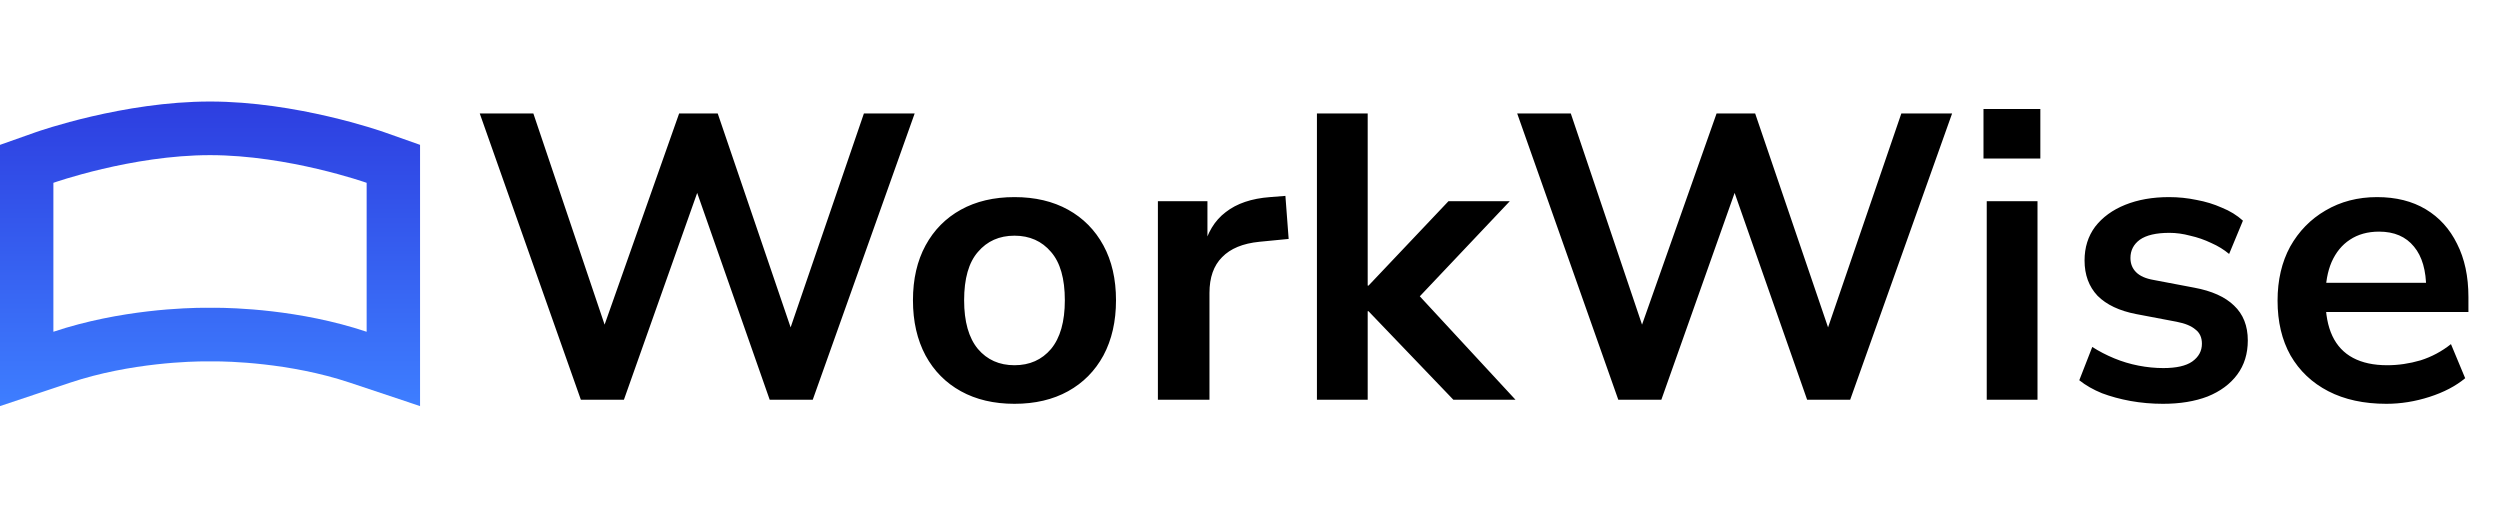
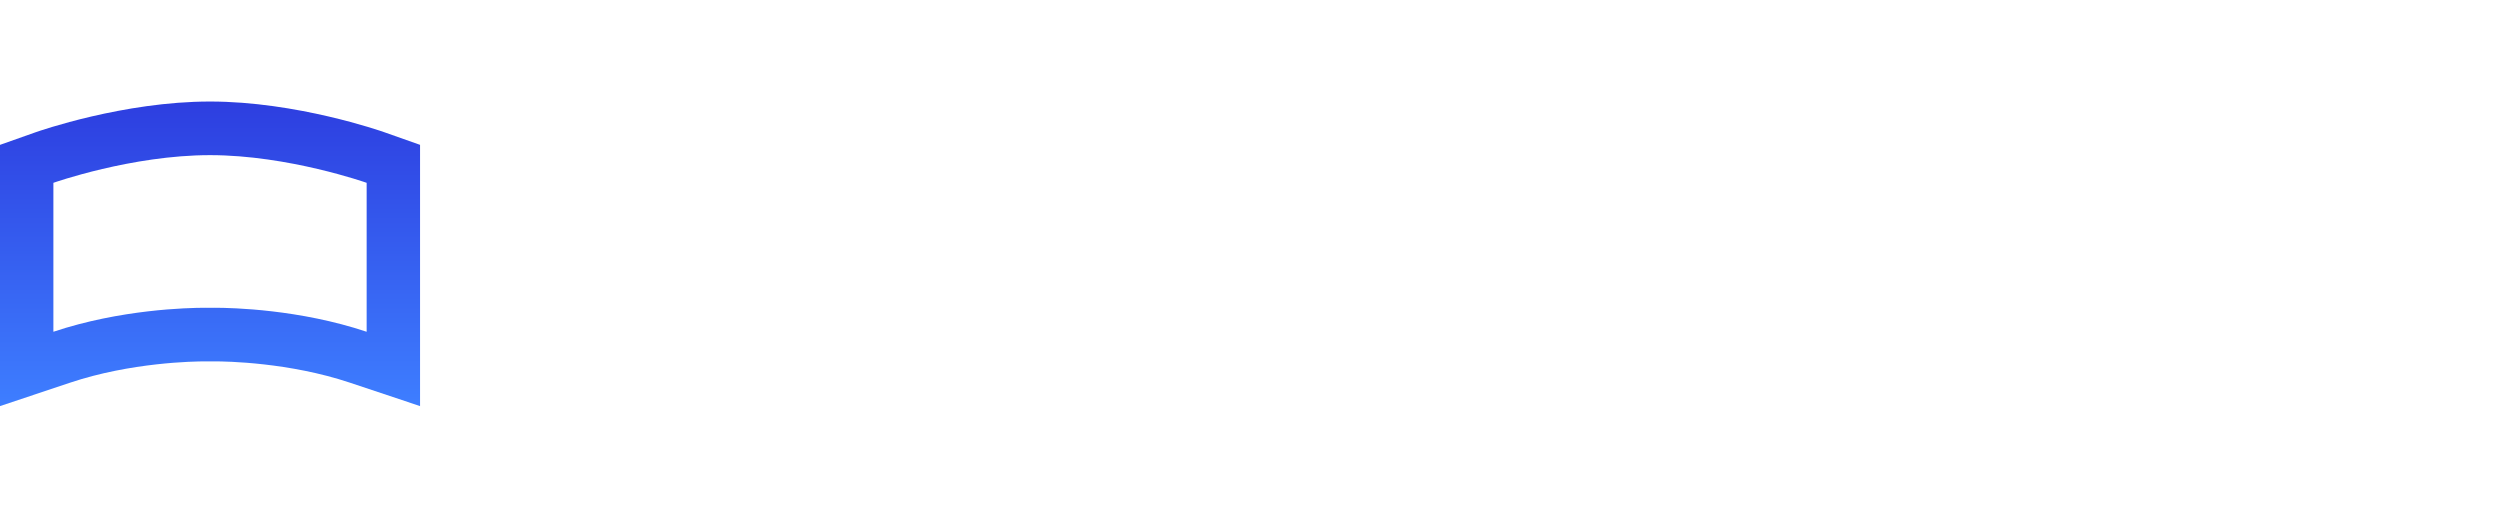
<svg xmlns="http://www.w3.org/2000/svg" width="197" height="40" viewBox="0 0 197 40" fill="none">
  <path fill-rule="evenodd" clip-rule="evenodd" d="M16.55 8C9.738 8 3.091 10.323 2.81 10.421L0 11.415V32L5.536 30.151C10.311 28.557 15.245 28.476 16.186 28.476L16.44 28.479L16.549 28.481L16.667 28.479L16.913 28.476C17.855 28.476 22.788 28.557 27.565 30.152L33.1 32V11.414L30.29 10.421C30.01 10.323 23.362 8 16.55 8ZM16.55 12.225C22.721 12.225 28.892 14.406 28.892 14.406V26.143C23.608 24.379 18.323 24.252 16.913 24.252C16.678 24.252 16.55 24.255 16.55 24.255C16.55 24.255 16.423 24.252 16.186 24.252C14.777 24.252 9.492 24.379 4.207 26.143V14.406C4.207 14.406 10.379 12.225 16.55 12.225Z" fill="url(#paint0_linear_19_22)" />
-   <path d="M45.772 31.5L37.804 8.94H42.028L48.268 27.436H46.988L53.516 8.94H56.556L62.86 27.436H61.74L68.076 8.94H72.076L64.044 31.5H60.652L54.572 14.156H55.308L49.164 31.5H45.772ZM79.941 31.82C78.32 31.82 76.912 31.489 75.717 30.828C74.522 30.167 73.594 29.228 72.933 28.012C72.272 26.775 71.941 25.324 71.941 23.66C71.941 21.996 72.272 20.556 72.933 19.34C73.594 18.124 74.522 17.185 75.717 16.524C76.912 15.863 78.32 15.532 79.941 15.532C81.562 15.532 82.97 15.863 84.165 16.524C85.359 17.185 86.287 18.124 86.949 19.34C87.61 20.556 87.941 21.996 87.941 23.66C87.941 25.324 87.61 26.775 86.949 28.012C86.287 29.228 85.359 30.167 84.165 30.828C82.97 31.489 81.562 31.82 79.941 31.82ZM79.941 28.78C81.135 28.78 82.096 28.353 82.821 27.5C83.546 26.625 83.909 25.345 83.909 23.66C83.909 21.953 83.546 20.684 82.821 19.852C82.096 18.999 81.135 18.572 79.941 18.572C78.746 18.572 77.786 18.999 77.061 19.852C76.335 20.684 75.973 21.953 75.973 23.66C75.973 25.345 76.335 26.625 77.061 27.5C77.786 28.353 78.746 28.78 79.941 28.78ZM91.242 31.5V15.852H95.146V19.628H94.826C95.125 18.348 95.712 17.377 96.586 16.716C97.461 16.033 98.624 15.639 100.074 15.532L101.29 15.436L101.546 18.828L99.242 19.052C97.941 19.18 96.96 19.585 96.298 20.268C95.637 20.929 95.306 21.868 95.306 23.084V31.5H91.242ZM103.774 31.5V8.94H107.774V22.508H107.838L114.142 15.852H118.974L111.102 24.172V22.508L119.422 31.5H114.526L107.838 24.524H107.774V31.5H103.774ZM127.522 31.5L119.554 8.94H123.778L130.018 27.436H128.738L135.266 8.94H138.306L144.61 27.436H143.49L149.826 8.94H153.826L145.794 31.5H142.402L136.322 14.156H137.058L130.914 31.5H127.522ZM156.299 12.492V8.588H160.779V12.492H156.299ZM156.555 31.5V15.852H160.555V31.5H156.555ZM170.439 31.82C169.564 31.82 168.711 31.745 167.879 31.596C167.068 31.447 166.322 31.244 165.639 30.988C164.956 30.711 164.359 30.369 163.847 29.964L164.871 27.34C165.404 27.681 165.98 27.98 166.599 28.236C167.218 28.492 167.858 28.684 168.519 28.812C169.18 28.94 169.831 29.004 170.471 29.004C171.495 29.004 172.252 28.833 172.743 28.492C173.255 28.129 173.511 27.66 173.511 27.084C173.511 26.593 173.34 26.22 172.999 25.964C172.679 25.687 172.188 25.484 171.527 25.356L168.327 24.748C167.004 24.492 165.991 24.012 165.287 23.308C164.604 22.583 164.263 21.655 164.263 20.524C164.263 19.5 164.54 18.615 165.095 17.868C165.671 17.121 166.46 16.545 167.463 16.14C168.466 15.735 169.618 15.532 170.919 15.532C171.666 15.532 172.391 15.607 173.095 15.756C173.799 15.884 174.46 16.087 175.079 16.364C175.719 16.62 176.274 16.961 176.743 17.388L175.655 20.012C175.25 19.671 174.78 19.383 174.247 19.148C173.714 18.892 173.159 18.7 172.583 18.572C172.028 18.423 171.484 18.348 170.951 18.348C169.906 18.348 169.127 18.529 168.615 18.892C168.124 19.255 167.879 19.735 167.879 20.332C167.879 20.78 168.028 21.153 168.327 21.452C168.626 21.751 169.084 21.953 169.703 22.06L172.903 22.668C174.29 22.924 175.335 23.393 176.039 24.076C176.764 24.759 177.127 25.676 177.127 26.828C177.127 27.873 176.85 28.769 176.295 29.516C175.74 30.263 174.962 30.839 173.959 31.244C172.956 31.628 171.783 31.82 170.439 31.82ZM188.048 31.82C186.277 31.82 184.752 31.489 183.472 30.828C182.192 30.167 181.2 29.228 180.496 28.012C179.813 26.796 179.472 25.356 179.472 23.692C179.472 22.071 179.803 20.652 180.464 19.436C181.147 18.22 182.075 17.271 183.248 16.588C184.443 15.884 185.797 15.532 187.312 15.532C188.805 15.532 190.085 15.852 191.152 16.492C192.219 17.132 193.04 18.039 193.616 19.212C194.213 20.385 194.512 21.783 194.512 23.404V24.588H182.704V22.284H191.696L191.184 22.764C191.184 21.313 190.864 20.204 190.224 19.436C189.584 18.647 188.667 18.252 187.472 18.252C186.576 18.252 185.808 18.465 185.168 18.892C184.549 19.297 184.069 19.884 183.728 20.652C183.408 21.399 183.248 22.295 183.248 23.34V23.564C183.248 24.737 183.429 25.708 183.792 26.476C184.155 27.244 184.699 27.82 185.424 28.204C186.149 28.588 187.045 28.78 188.112 28.78C188.987 28.78 189.861 28.652 190.736 28.396C191.611 28.119 192.411 27.692 193.136 27.116L194.256 29.804C193.509 30.423 192.571 30.913 191.44 31.276C190.309 31.639 189.179 31.82 188.048 31.82Z" fill="black" />
  <defs>
    <linearGradient id="paint0_linear_19_22" x1="16.55" y1="8" x2="16.55" y2="32" gradientUnits="userSpaceOnUse">
      <stop stop-color="#2D3EE0" />
      <stop offset="1" stop-color="#3E7EFF" />
    </linearGradient>
  </defs>
</svg>